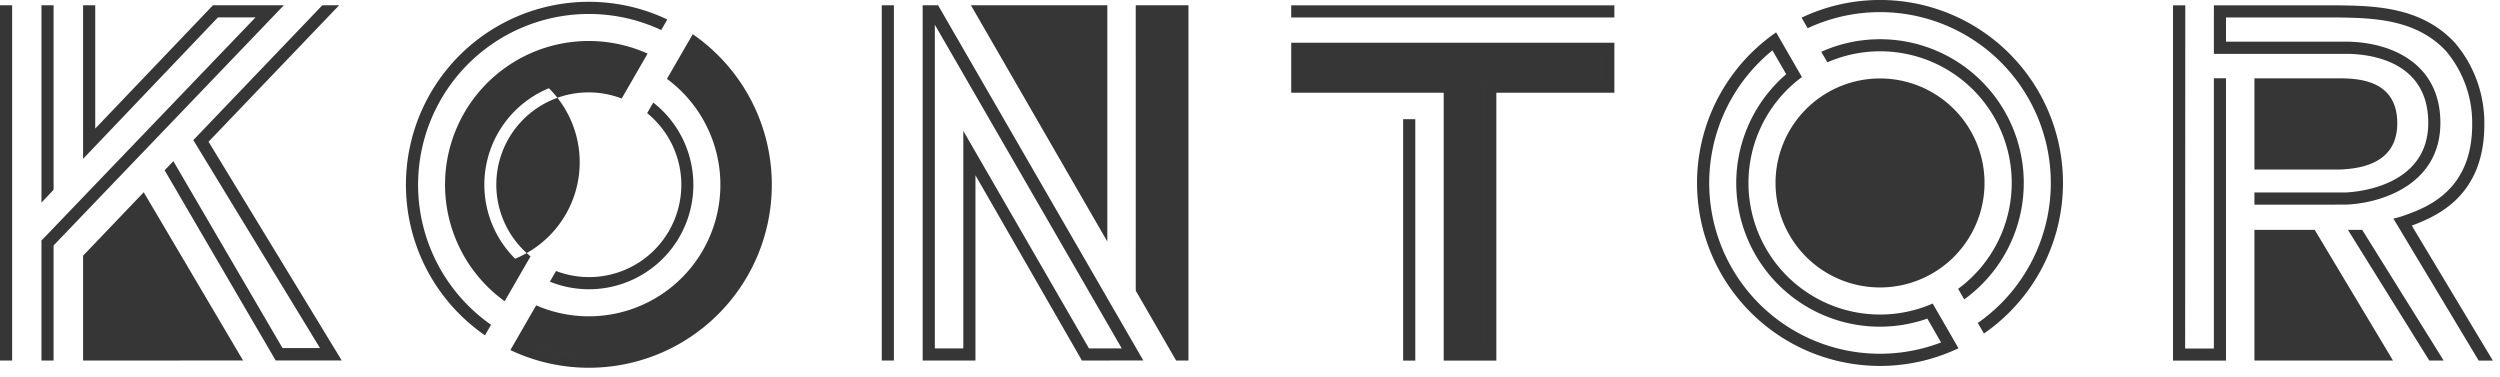
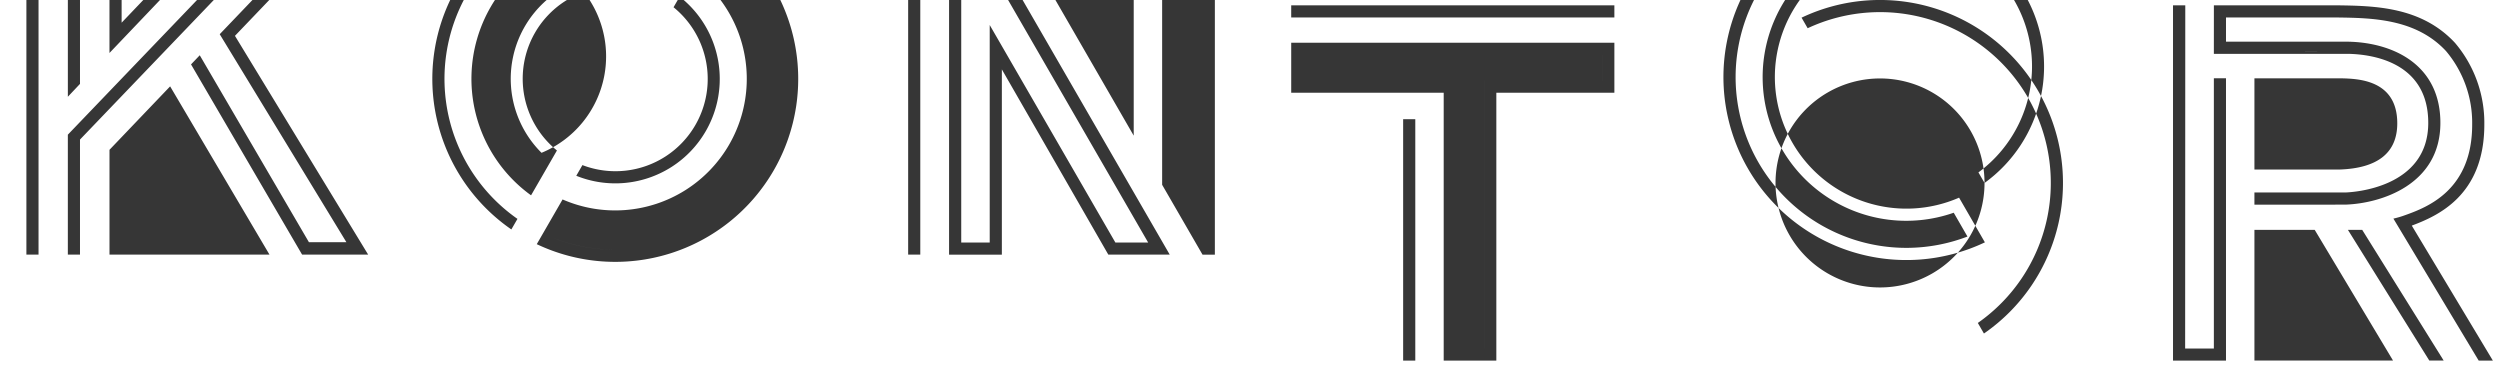
<svg xmlns="http://www.w3.org/2000/svg" fill="none" height="30" viewBox="0 0 199 30" width="199">
-   <path clip-rule="evenodd" d="m157.921 26.548-.486-.841a13.598 13.598 0 0 0 3.989-17.943 13.593 13.593 0 0 0 -17.534-5.517l-.486-.841a14.563 14.563 0 0 1 14.517 25.142zm18.302 1.194v-21.51h.966v22.47h-4.218v-28.28h.977l-.011 27.319h2.286zm-73.443-27.319h25.724v.967h-25.724zm94.524 28.28h1.128l-6.454-10.744c2-.755 5.774-2.354 5.774-8.037a9.836 9.836 0 0 0 -2.335-6.51c-2.691-2.897-6.416-2.948-9.448-2.989h-9.744l-.002 3.863h10.72c1.908.042 6.346.663 6.346 5.496 0 5.166-5.939 5.517-6.599 5.54h-7.238v.972l7.254-.006c2.804-.095 7.549-1.572 7.549-6.506 0-4.644-3.766-6.383-7.302-6.463h-9.763v-1.929l8.804.001c2.809.038 6.305.086 8.709 2.674a8.856 8.856 0 0 1 2.082 5.858c0 5.203-3.545 6.564-5.34 7.205a7.372 7.372 0 0 1 -.93.274l6.789 11.302zm-79.163-22.287h.001v21.324h-.001v-21.323zm9.397 0h-.001v-2.047h.001v2.048zm62.318 3.397c0 .469-.081.857-.226 1.178.144-.321.226-.71.226-1.178 0-.562-.101-1.003-.28-1.349.179.346.28.787.28 1.35zm-6.152 9.45 3.3 5.495-3.3-5.495h-3.285zm2.463-5.77h-6.715v-7.259h6.872c1.354.03 4.498.1 4.498 3.581 0 2.341-1.548 3.579-4.602 3.68h-.053zm8.35 15.208h-1.144l-6.479-10.404h1.138zm-4.031 0-6.235-10.404h-4.799v10.404zm-77.829-19.214h-.967v19.217h.967zm-9.877-6.085v3.981h12.138v21.32h4.19v-21.319h9.396v-3.98h-25.724zm55.188 11.161a8.318 8.318 0 1 0 -16.636 0 8.318 8.318 0 0 0 16.636 0zm-2.101 8.429.485.84a11.434 11.434 0 0 0 3.206-14.991 11.439 11.439 0 0 0 -14.585-4.718l.486.84a10.473 10.473 0 0 1 10.408 18.029zm-10.762 4.386a13.59 13.59 0 0 0 9.404-.12l-1.093-1.896a11.432 11.432 0 0 1 -11.234-19.456l-1.095-1.896a13.592 13.592 0 0 0 -3.213 17.353 13.59 13.59 0 0 0 7.231 6.015zm1.273-2.866c2.446.805 5.103.68 7.463-.35l2.055 3.558a14.563 14.563 0 0 1 -14.516-25.143l2.053 3.557a10.475 10.475 0 0 0 2.945 18.378zm-131.597-1.652 2.875 4.867zm-14.781-22.443h.966v28.28h-.966zm4.266 14.69v-14.69h-.966v15.713l.966-1.024zm12.335-3.825 10.602 17.412h-5.258l-8.84-15.139.694-.727 8.69 14.88h2.983l-10.084-16.556 10.272-10.735h1.338zm-12.335 8.256 18.332-19.121h-5.645l-9.373 9.818v-9.818h-.967v12.229l10.737-11.263h2.99l-17.041 17.767v9.547h.967zm2.348.816 4.827-5.051 7.908 13.392h-1.123l-11.612.002zm72.367-18.969h8.195v14.315-14.315h-8.196zm12.391.004h2.263v25.431-25.43h-2.263zm-20.218-.969h-.966v28.276h.966zm6.133 0h10.856v18.806zm16.333 28.28h.982v-28.283h-4.197l.001 22.721 3.214 5.56zm-6.937-.966h2.61l-14.88-25.766v25.765h2.267v-17.313l10.002 17.312zm-9.036-13.78v14.746h-4.202v-28.28h1.227l16.336 28.274-4.886.004-8.475-14.745zm-30.774 14.35c-1.656 0-3.297-.303-4.843-.895l1.094-1.895-1.094 1.895a13.59 13.59 0 0 0 4.843.895zm8.576-24.137-.97 1.68zm-11.756 2.856a8.305 8.305 0 0 1 -2.688 13.57l-1.009 1.748 1.009-1.748a8.306 8.306 0 0 1 2.688-13.57zm5.342-.338.998-1.728zm-11.232 2.783.028-.048-.028.048a10.47 10.47 0 0 0 2.094 13.045 10.47 10.47 0 0 1 -2.094-13.045zm1.286 16.384a13.595 13.595 0 0 1 13.544-23.46l.486-.842a14.563 14.563 0 0 0 -14.516 25.142zm12.424-16.845.487-.842a8.312 8.312 0 0 1 -8.23 14.256l.49-.85a7.345 7.345 0 0 0 7.254-12.564zm134.676 3.52-5.771.002 5.771-.001.082-.003.068-.003-.15.006zm-134.64-8.26a11.438 11.438 0 0 0 -11.378 19.71l2.06-3.57a7.344 7.344 0 0 1 7.255-12.564zm1.54 2.011 2.053-3.556a14.563 14.563 0 0 1 -14.516 25.143l2.054-3.56a10.474 10.474 0 0 0 10.41-18.026z" fill="#363636" fill-rule="evenodd" />
+   <path clip-rule="evenodd" d="m157.921 26.548-.486-.841a13.598 13.598 0 0 0 3.989-17.943 13.593 13.593 0 0 0 -17.534-5.517l-.486-.841a14.563 14.563 0 0 1 14.517 25.142zm18.302 1.194v-21.51h.966v22.47h-4.218v-28.28h.977l-.011 27.319h2.286zm-73.443-27.319h25.724v.967h-25.724zm94.524 28.28h1.128l-6.454-10.744c2-.755 5.774-2.354 5.774-8.037a9.836 9.836 0 0 0 -2.335-6.51c-2.691-2.897-6.416-2.948-9.448-2.989h-9.744l-.002 3.863h10.72c1.908.042 6.346.663 6.346 5.496 0 5.166-5.939 5.517-6.599 5.54h-7.238v.972l7.254-.006c2.804-.095 7.549-1.572 7.549-6.506 0-4.644-3.766-6.383-7.302-6.463h-9.763v-1.929l8.804.001c2.809.038 6.305.086 8.709 2.674a8.856 8.856 0 0 1 2.082 5.858c0 5.203-3.545 6.564-5.34 7.205a7.372 7.372 0 0 1 -.93.274l6.789 11.302zm-79.163-22.287h.001v21.324h-.001v-21.323zm9.397 0h-.001v-2.047h.001v2.048zm62.318 3.397c0 .469-.081.857-.226 1.178.144-.321.226-.71.226-1.178 0-.562-.101-1.003-.28-1.349.179.346.28.787.28 1.35zm-6.152 9.45 3.3 5.495-3.3-5.495h-3.285zm2.463-5.77h-6.715v-7.259h6.872c1.354.03 4.498.1 4.498 3.581 0 2.341-1.548 3.579-4.602 3.68h-.053zm8.35 15.208h-1.144l-6.479-10.404h1.138zm-4.031 0-6.235-10.404h-4.799v10.404zm-77.829-19.214h-.967v19.217h.967zm-9.877-6.085v3.981h12.138v21.32h4.19v-21.319h9.396v-3.98h-25.724zm55.188 11.161a8.318 8.318 0 1 0 -16.636 0 8.318 8.318 0 0 0 16.636 0za11.434 11.434 0 0 0 3.206-14.991 11.439 11.439 0 0 0 -14.585-4.718l.486.84a10.473 10.473 0 0 1 10.408 18.029zm-10.762 4.386a13.59 13.59 0 0 0 9.404-.12l-1.093-1.896a11.432 11.432 0 0 1 -11.234-19.456l-1.095-1.896a13.592 13.592 0 0 0 -3.213 17.353 13.59 13.59 0 0 0 7.231 6.015zm1.273-2.866c2.446.805 5.103.68 7.463-.35l2.055 3.558a14.563 14.563 0 0 1 -14.516-25.143l2.053 3.557a10.475 10.475 0 0 0 2.945 18.378zm-131.597-1.652 2.875 4.867zm-14.781-22.443h.966v28.28h-.966zm4.266 14.69v-14.69h-.966v15.713l.966-1.024zm12.335-3.825 10.602 17.412h-5.258l-8.84-15.139.694-.727 8.69 14.88h2.983l-10.084-16.556 10.272-10.735h1.338zm-12.335 8.256 18.332-19.121h-5.645l-9.373 9.818v-9.818h-.967v12.229l10.737-11.263h2.99l-17.041 17.767v9.547h.967zm2.348.816 4.827-5.051 7.908 13.392h-1.123l-11.612.002zm72.367-18.969h8.195v14.315-14.315h-8.196zm12.391.004h2.263v25.431-25.43h-2.263zm-20.218-.969h-.966v28.276h.966zm6.133 0h10.856v18.806zm16.333 28.28h.982v-28.283h-4.197l.001 22.721 3.214 5.56zm-6.937-.966h2.61l-14.88-25.766v25.765h2.267v-17.313l10.002 17.312zm-9.036-13.78v14.746h-4.202v-28.28h1.227l16.336 28.274-4.886.004-8.475-14.745zm-30.774 14.35c-1.656 0-3.297-.303-4.843-.895l1.094-1.895-1.094 1.895a13.59 13.59 0 0 0 4.843.895zm8.576-24.137-.97 1.68zm-11.756 2.856a8.305 8.305 0 0 1 -2.688 13.57l-1.009 1.748 1.009-1.748a8.306 8.306 0 0 1 2.688-13.57zm5.342-.338.998-1.728zm-11.232 2.783.028-.048-.028.048a10.47 10.47 0 0 0 2.094 13.045 10.47 10.47 0 0 1 -2.094-13.045zm1.286 16.384a13.595 13.595 0 0 1 13.544-23.46l.486-.842a14.563 14.563 0 0 0 -14.516 25.142zm12.424-16.845.487-.842a8.312 8.312 0 0 1 -8.23 14.256l.49-.85a7.345 7.345 0 0 0 7.254-12.564zm134.676 3.52-5.771.002 5.771-.001.082-.003.068-.003-.15.006zm-134.64-8.26a11.438 11.438 0 0 0 -11.378 19.71l2.06-3.57a7.344 7.344 0 0 1 7.255-12.564zm1.54 2.011 2.053-3.556a14.563 14.563 0 0 1 -14.516 25.143l2.054-3.56a10.474 10.474 0 0 0 10.41-18.026z" fill="#363636" fill-rule="evenodd" />
</svg>